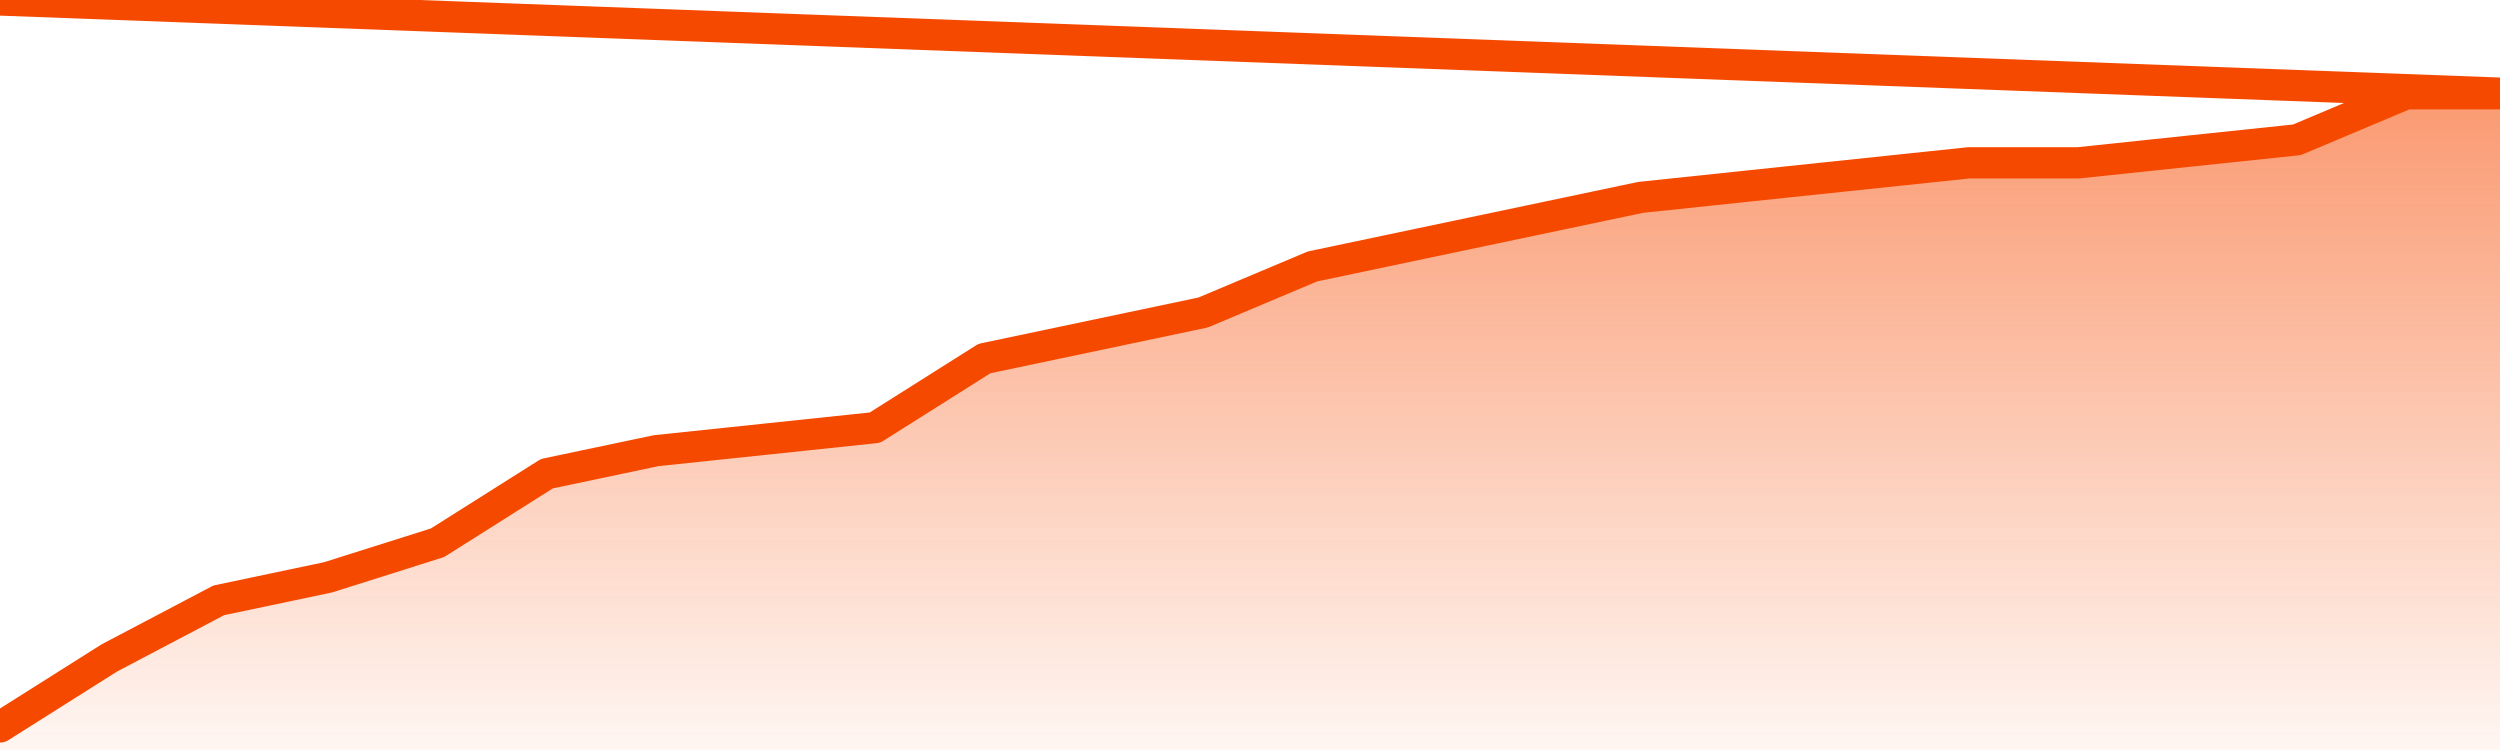
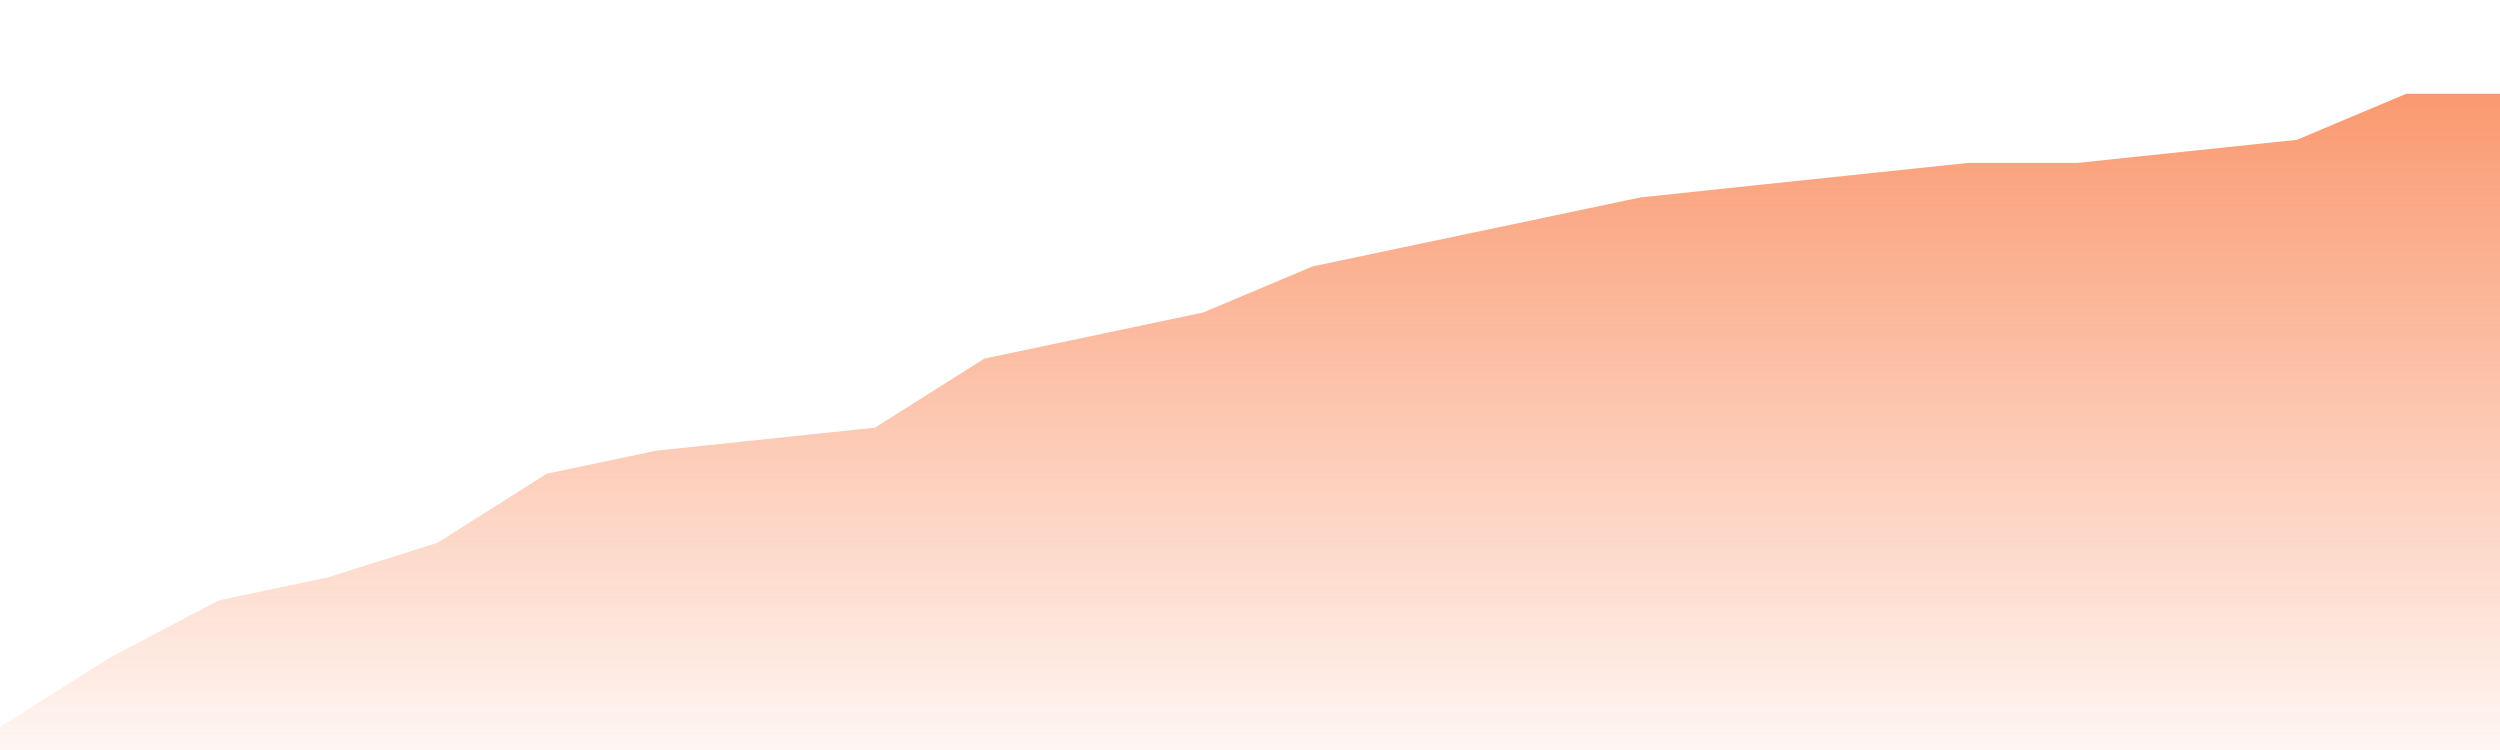
<svg xmlns="http://www.w3.org/2000/svg" version="1.1" width="80" height="24" viewBox="0 0 80 24">
  <defs>
    <linearGradient x1=".5" x2=".5" y2="1" id="gradient">
      <stop offset="0" stop-color="#F64900" />
      <stop offset="1" stop-color="#f64900" stop-opacity="0" />
    </linearGradient>
  </defs>
  <path fill="url(#gradient)" fill-opacity="0.56" stroke="none" d="M 0,26 0.0,23.263 3.5,21.053 7.0,19.211 10.5,18.474 14.0,17.368 17.5,15.158 21.0,14.421 24.5,14.053 28.0,13.684 31.5,11.474 35.0,10.737 38.5,10.0 42.0,8.526 45.5,7.789 49.0,7.053 52.5,6.316 56.0,5.947 59.5,5.579 63.0,5.211 66.5,5.211 70.0,4.842 73.5,4.474 77.0,3.0 80.5,3.0 82,26 Z" />
-   <path fill="none" stroke="#F64900" stroke-width="1" stroke-linejoin="round" stroke-linecap="round" d="M 0.0,23.263 3.5,21.053 7.0,19.211 10.5,18.474 14.0,17.368 17.5,15.158 21.0,14.421 24.5,14.053 28.0,13.684 31.5,11.474 35.0,10.737 38.5,10.0 42.0,8.526 45.5,7.789 49.0,7.053 52.5,6.316 56.0,5.947 59.5,5.579 63.0,5.211 66.5,5.211 70.0,4.842 73.5,4.474 77.0,3.0 80.5,3.0.join(' ') }" />
</svg>